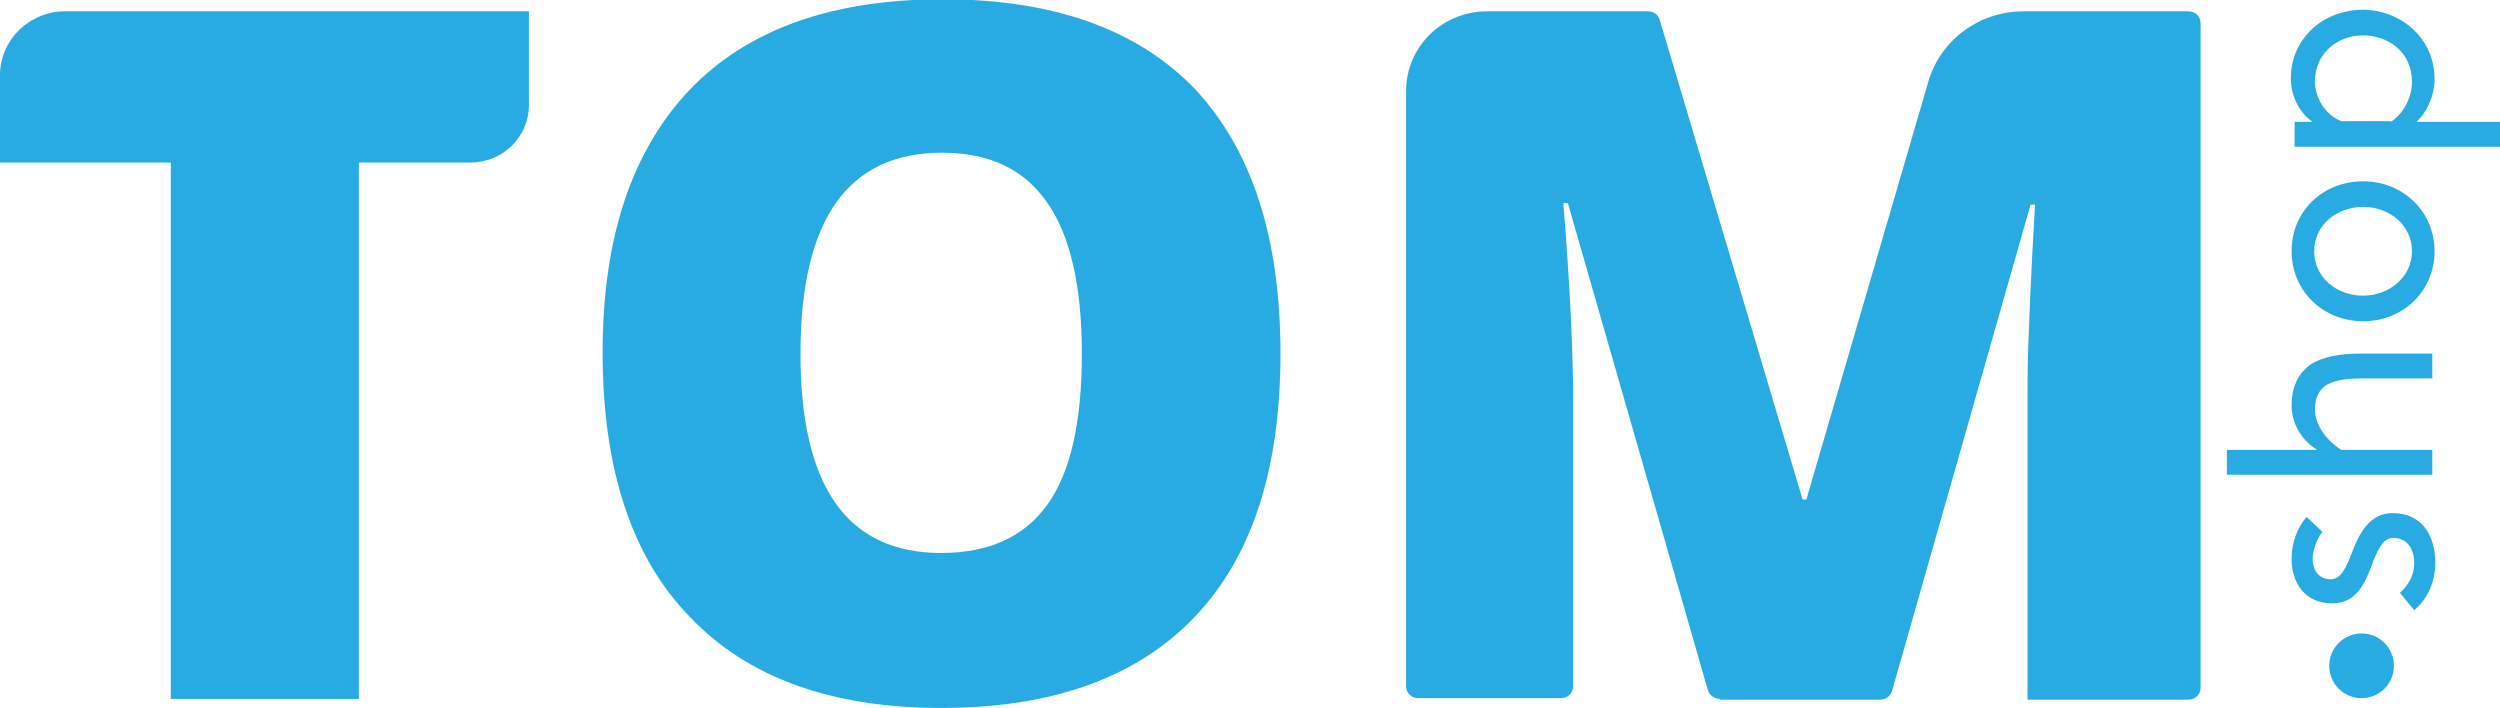
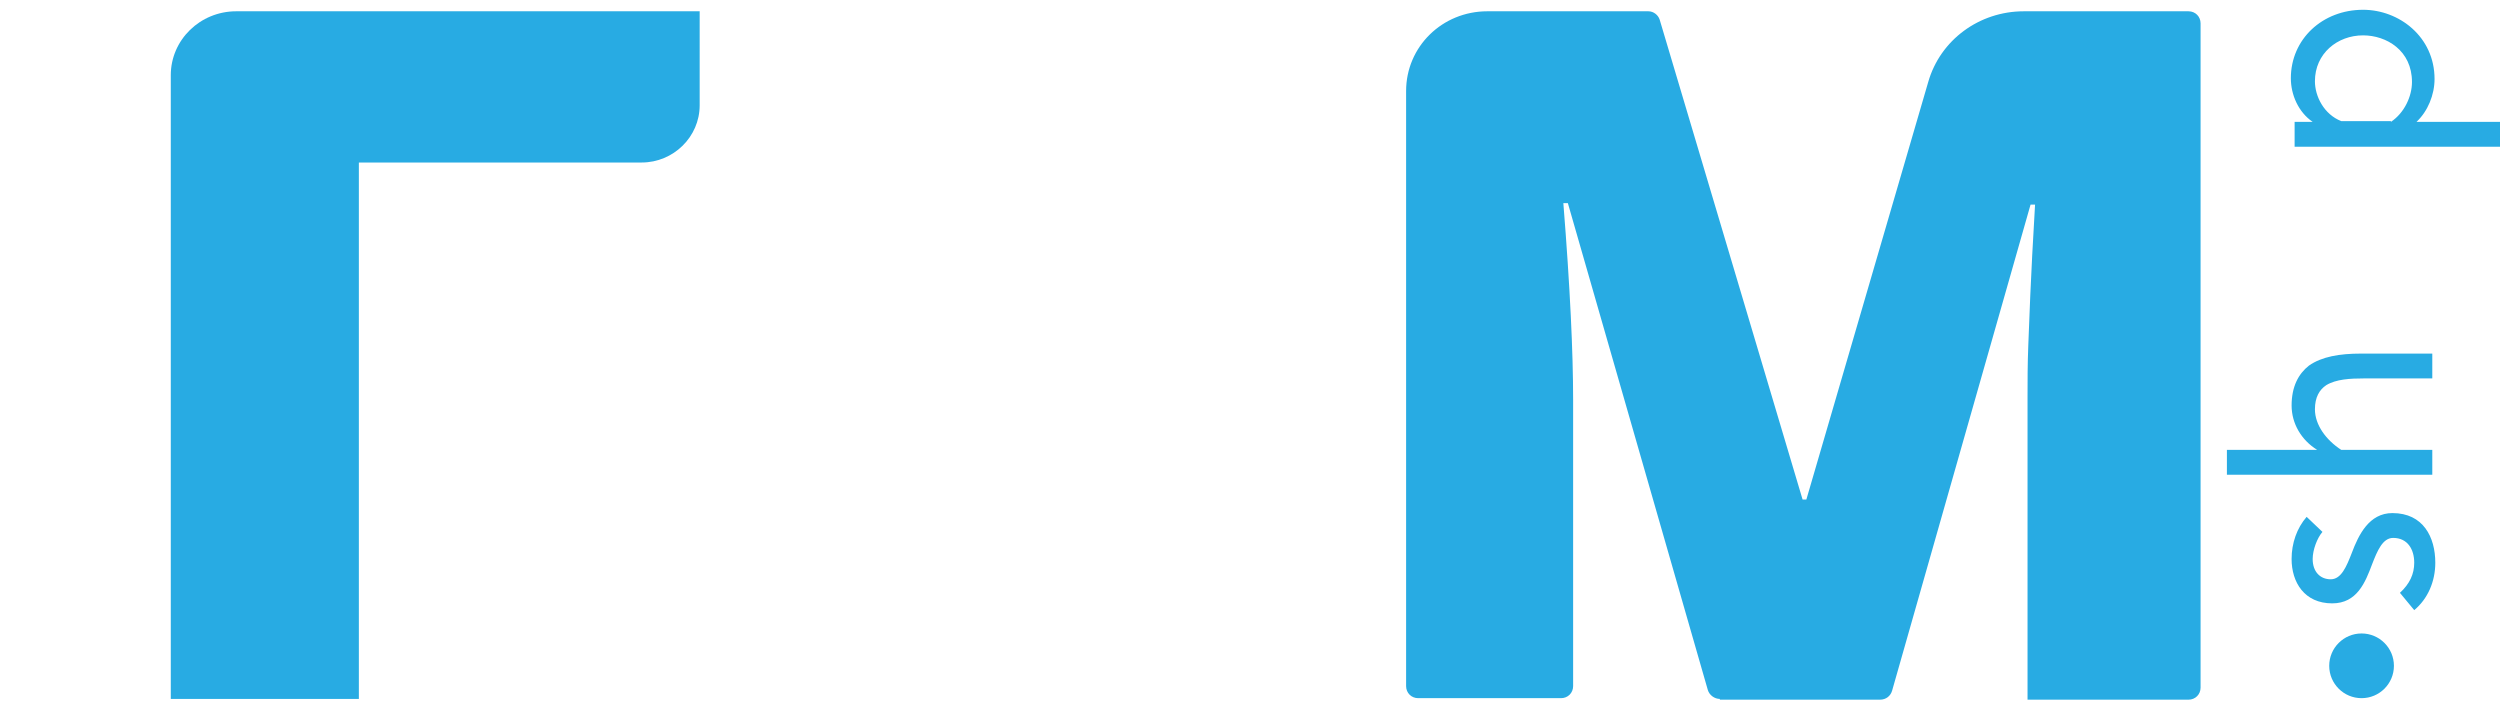
<svg xmlns="http://www.w3.org/2000/svg" version="1.1" id="Layer_1" x="0px" y="0px" viewBox="0 0 332.3 94.1" style="enable-background:new 0 0 332.3 94.1;" xml:space="preserve">
  <style type="text/css">
	.st0{fill:#28ABE3;}
</style>
  <g>
    <g>
      <g>
        <g>
-           <path class="st0" d="M47.7,92.9h-25V21.6H0V10c0-4.7,3.9-8.5,8.7-8.5h61.6V14c0,4.2-3.5,7.6-7.7,7.6H47.7V92.9z" />
-           <path class="st0" d="M170.2,47c0,15.4-3.8,27.1-11.5,35.1c-7.7,8-18.9,12-33.6,12c-14.5,0-25.7-4-33.4-12.1      c-7.8-8-11.6-19.8-11.6-35.2c0-15.2,3.9-26.8,11.6-34.9c7.7-8,18.9-12,33.6-12c14.7,0,25.9,4,33.5,11.9      C166.4,19.9,170.2,31.6,170.2,47z M106.4,47c0,17.7,6.2,26.5,18.7,26.5c6.3,0,11-2.1,14.1-6.4c3.1-4.3,4.6-11,4.6-20.1      c0-9.1-1.6-15.9-4.7-20.2c-3.1-4.4-7.7-6.5-13.9-6.5C112.7,20.3,106.4,29.2,106.4,47z" />
+           <path class="st0" d="M47.7,92.9h-25V21.6V10c0-4.7,3.9-8.5,8.7-8.5h61.6V14c0,4.2-3.5,7.6-7.7,7.6H47.7V92.9z" />
          <path class="st0" d="M228.6,92.9c-0.7,0-1.4-0.5-1.6-1.2L208.4,27h-0.6c0.9,11.2,1.3,19.9,1.3,26.1v38.1c0,0.9-0.7,1.6-1.6,1.6      h-19c-0.9,0-1.6-0.7-1.6-1.6V12.1c0-5.9,4.8-10.6,10.8-10.6h21.4c0.7,0,1.3,0.5,1.5,1.1l19,63.8h0.5l16.2-55.5      c1.6-5.6,6.8-9.4,12.7-9.4h21.9c0.9,0,1.6,0.7,1.6,1.6v88.3c0,0.9-0.7,1.6-1.6,1.6h-21.4V52.8c0-2.1,0-4.4,0.1-6.9      c0.1-2.5,0.3-8.8,0.9-18.7h-0.6l-18.4,64.6c-0.2,0.7-0.8,1.2-1.6,1.2H228.6z" />
        </g>
      </g>
      <circle class="st0" cx="313.9" cy="88.5" r="4.3" />
    </g>
    <g>
      <path class="st0" d="M308.7,70.7c-0.7,0.8-1.3,2.4-1.3,3.6c0,1.7,1,2.7,2.4,2.7c1.4,0,2.1-1.7,2.8-3.5c0.9-2.4,2.3-5.3,5.4-5.3    c4.1,0,5.7,3.2,5.7,6.6c0,2.5-1,4.8-2.8,6.3l-1.9-2.3c1.3-1.2,1.9-2.5,1.9-4c0-1.8-0.9-3.3-2.8-3.3c-1.4,0-2.1,1.7-2.8,3.5    c-0.9,2.4-2,5.2-5.3,5.2c-3.7,0-5.4-2.8-5.4-5.9c0-2.1,0.7-4.1,2-5.6L308.7,70.7z" />
      <path class="st0" d="M308,59.8c-2.1-1.3-3.4-3.5-3.4-5.9c0-2.5,0.9-4.2,2.3-5.3c1.7-1.2,4.1-1.6,6.9-1.6h9.5v3.3h-9.1    c-1.8,0-3.7,0.1-5,0.9c-0.9,0.6-1.5,1.6-1.5,3.2c0,2.1,1.5,4.1,3.5,5.4h12.1v3.3h-27.3v-3.3H308z" />
-       <path class="st0" d="M314.1,24.1c5.3,0,9.5,4,9.5,9.3c0,5.3-4.2,9.3-9.5,9.3c-5.3,0-9.5-4-9.5-9.3C304.6,28,308.8,24.1,314.1,24.1    z M307.6,33.4c0,3.4,2.9,5.9,6.5,5.9c3.5,0,6.5-2.5,6.5-5.9s-2.9-5.9-6.5-5.9C310.6,27.5,307.6,29.9,307.6,33.4z" />
      <path class="st0" d="M305,16.2h2.4c-1.9-1.3-2.9-3.6-2.9-5.8c0-5.2,4.2-9.1,9.6-9.1c4.8,0,9.5,3.6,9.5,9.2c0,2.1-0.9,4.3-2.4,5.7    h11.1v3.3H305V16.2z M317.8,16.2c1.8-1.2,2.8-3.4,2.8-5.3c0-4.2-3.4-6.2-6.5-6.2c-3.4,0-6.4,2.4-6.4,6.1c0,2,1.2,4.4,3.5,5.3    H317.8z" />
    </g>
  </g>
</svg>